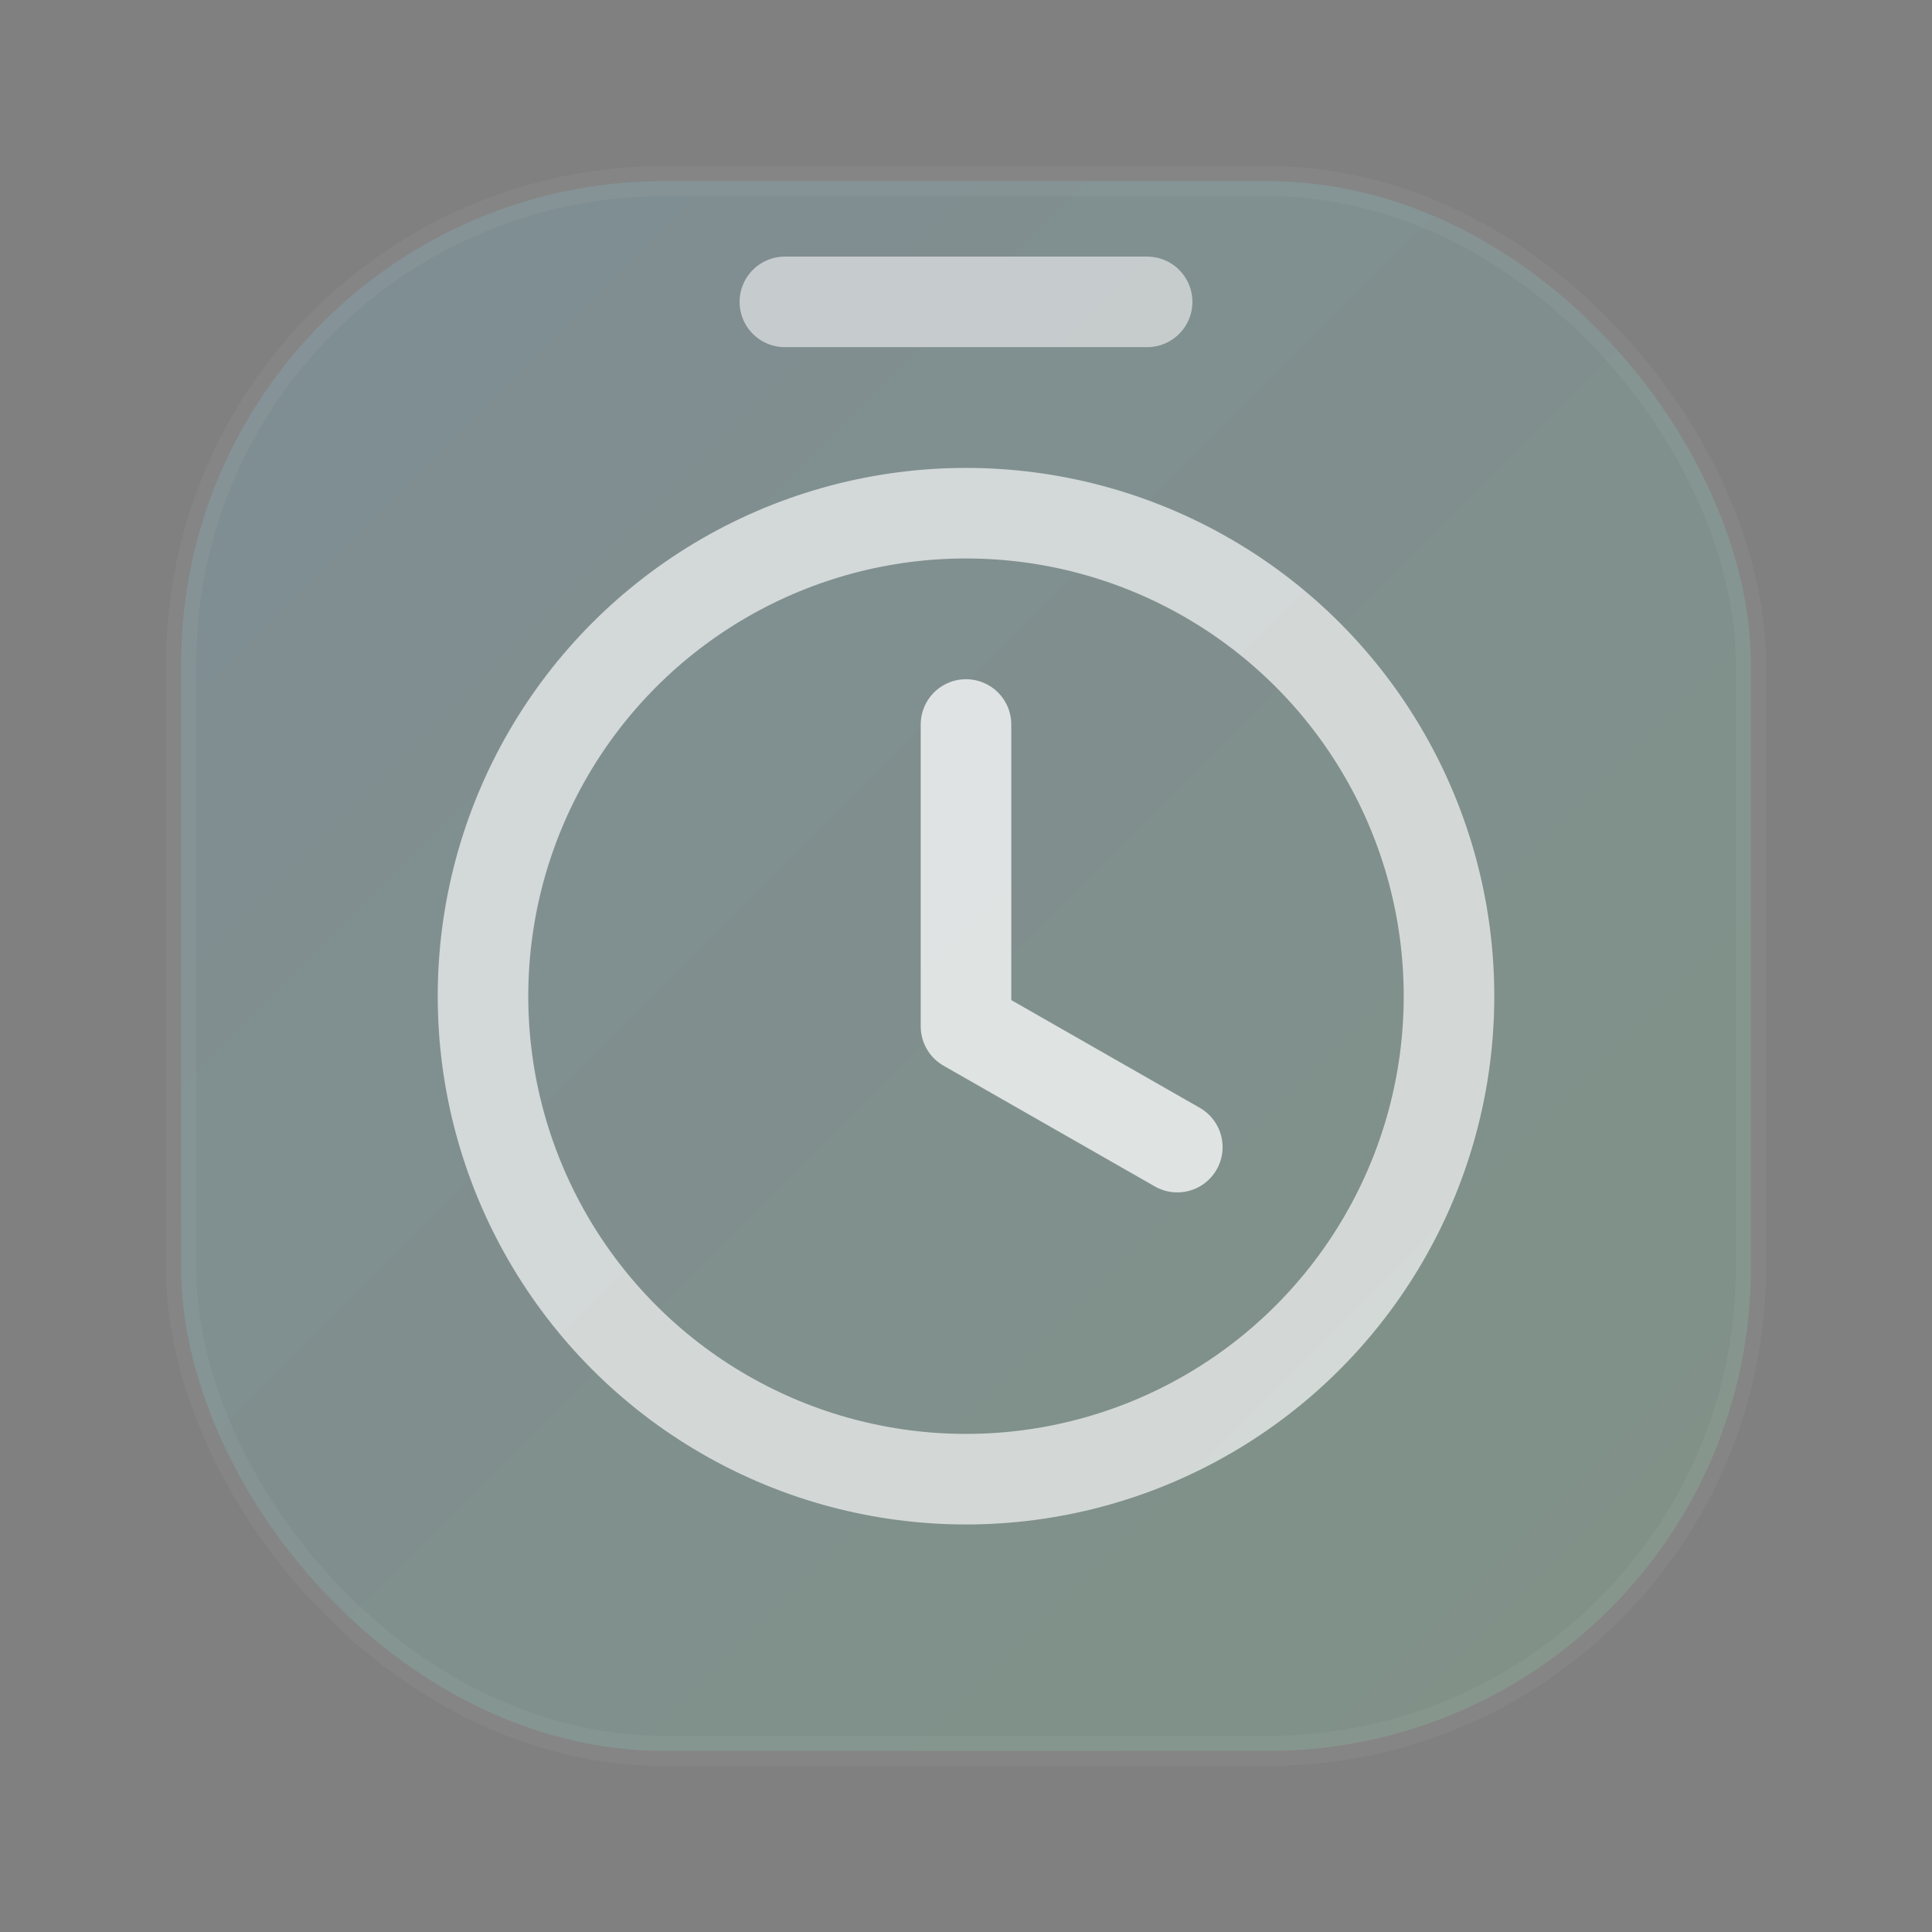
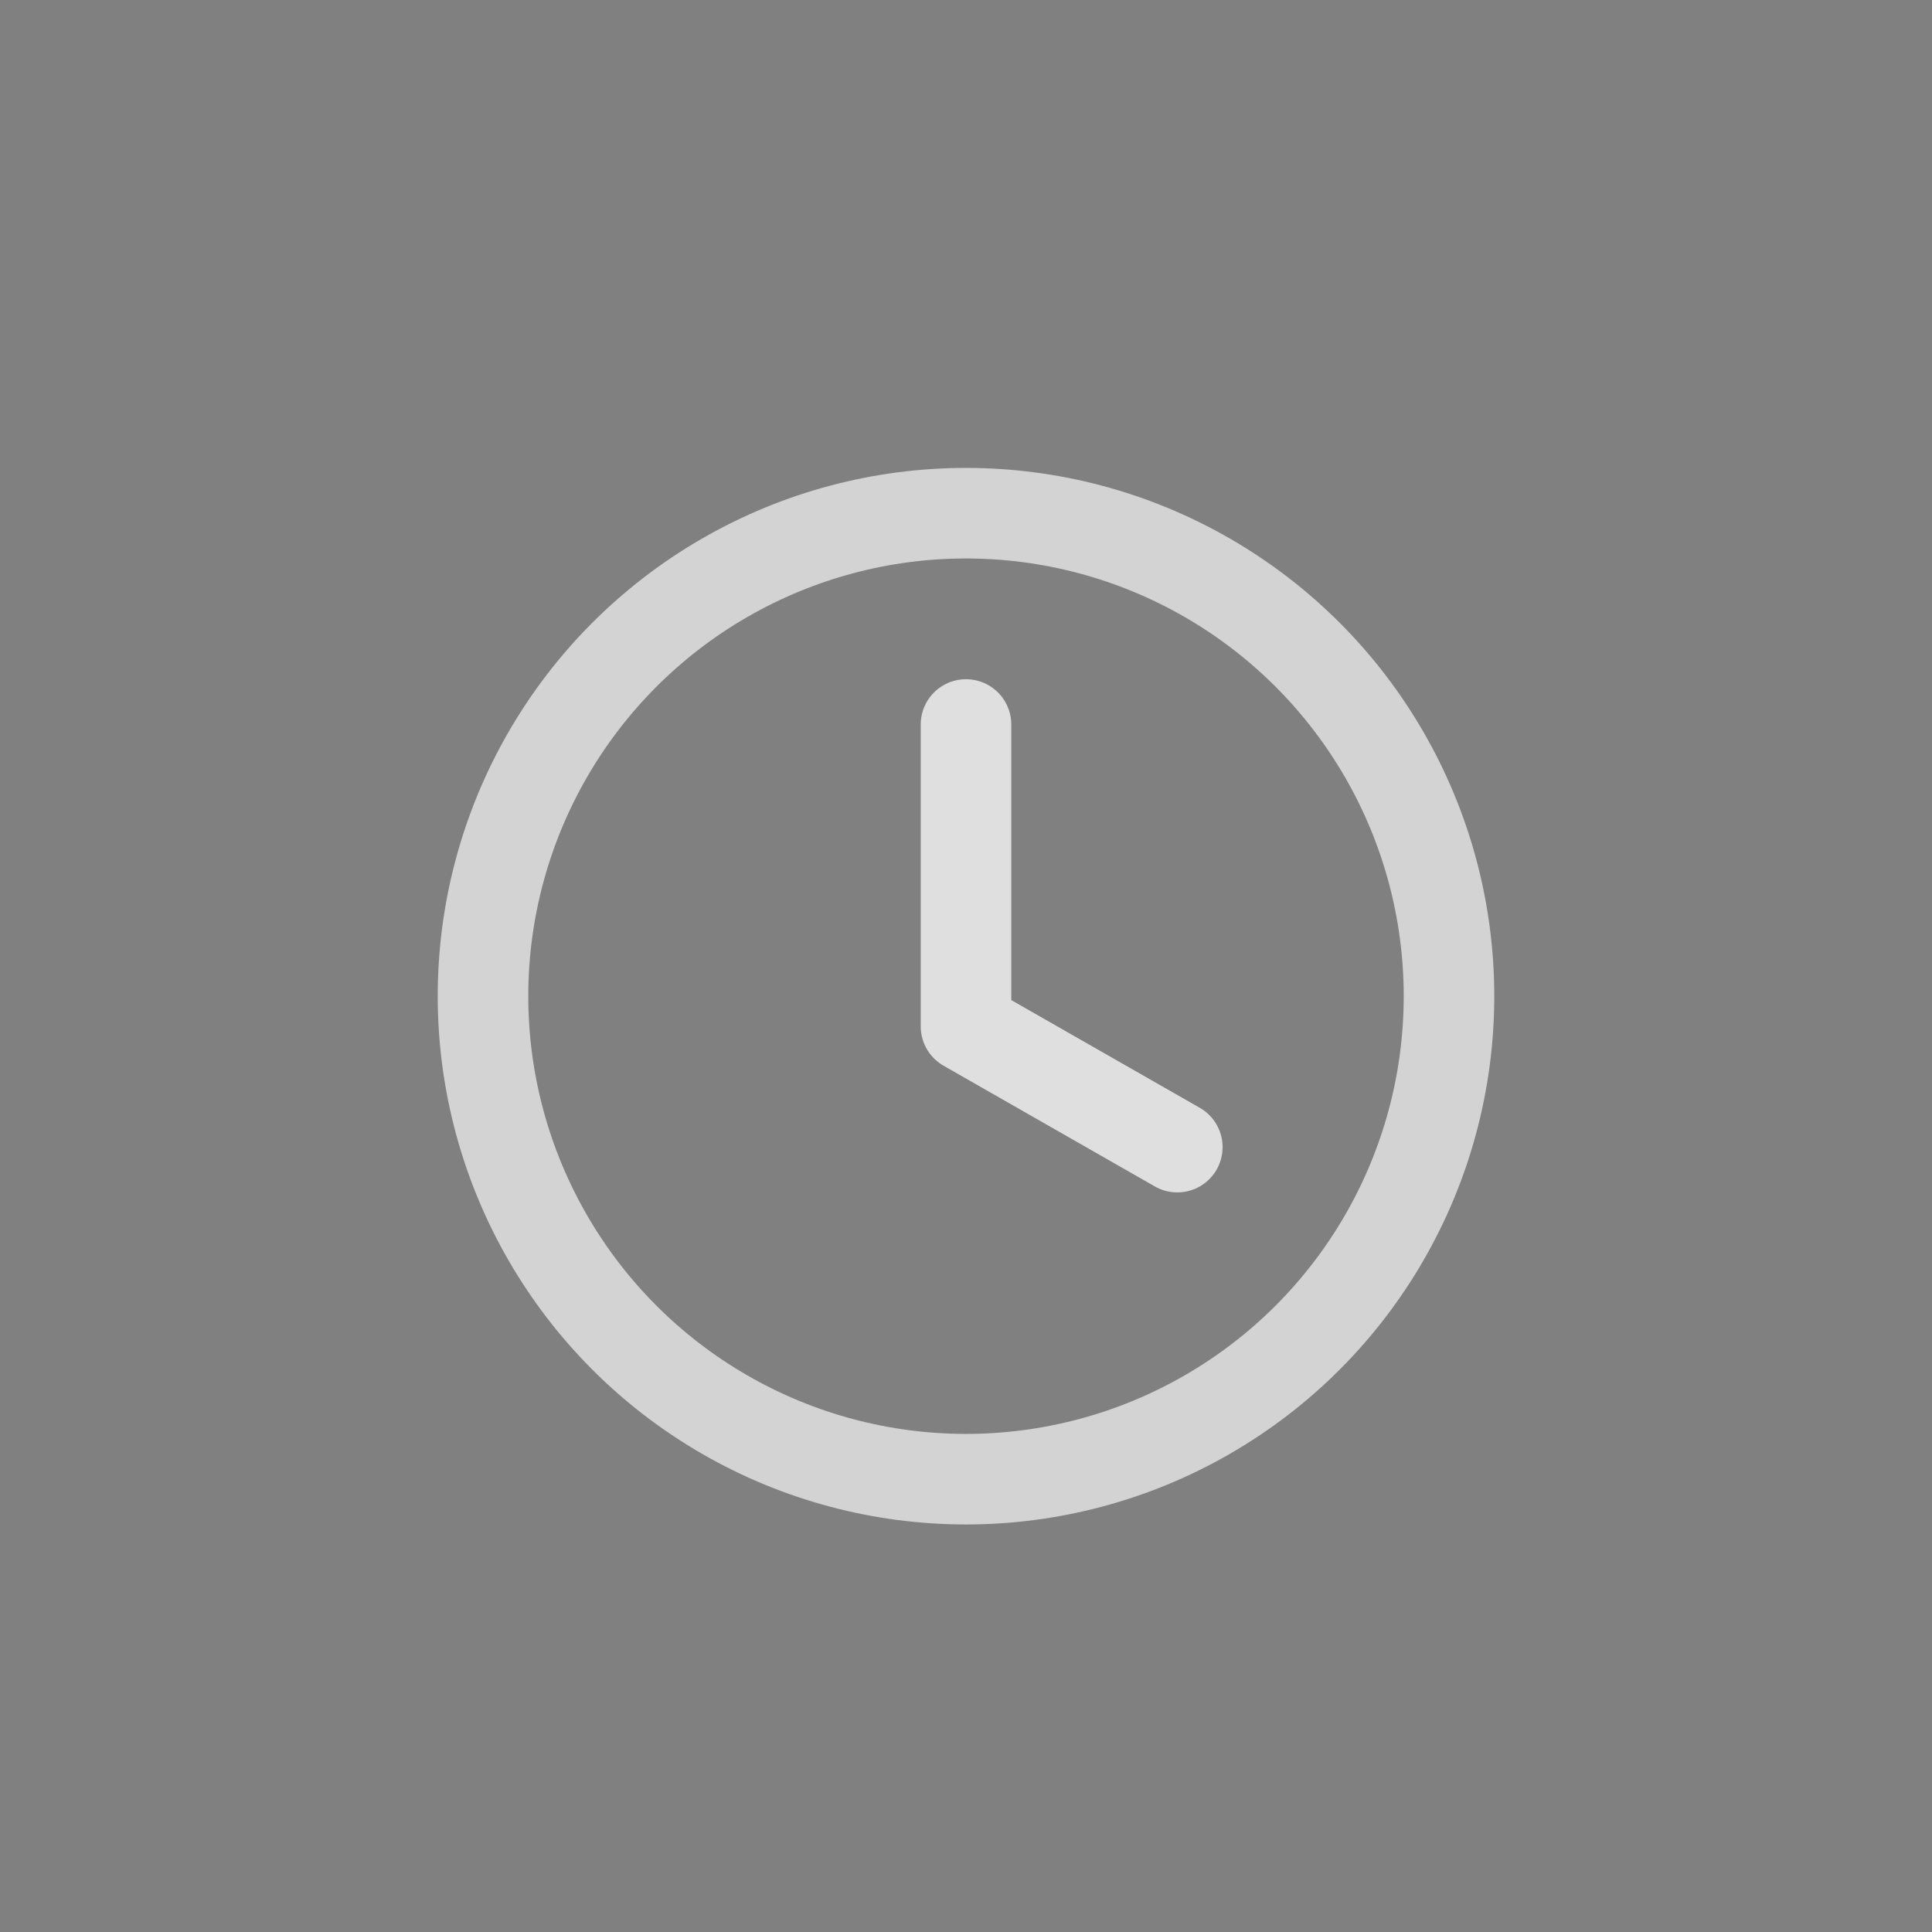
<svg xmlns="http://www.w3.org/2000/svg" width="64" height="64" viewBox="0 0 64 64">
  <rect x="0" y="0" width="64" height="64" fill="#808080" stroke="none" />
  <defs>
    <linearGradient id="g" x1="0" y1="0" x2="1" y2="1">
      <stop offset="0" stop-color="#7dd3fc" stop-opacity="0.9" />
      <stop offset="1" stop-color="#86efac" stop-opacity="0.9" />
    </linearGradient>
  </defs>
-   <rect x="6" y="6" width="52" height="52" rx="16" fill="url(#g)" opacity="0.18" stroke="rgba(255,255,255,0.25)" />
  <circle cx="32" cy="33" r="16" fill="none" stroke="rgba(255,255,255,0.65)" stroke-width="3" />
  <path d="M32 24v10l7 4" fill="none" stroke="rgba(255,255,255,0.75)" stroke-width="3" stroke-linecap="round" stroke-linejoin="round" />
-   <path d="M26 10h12" stroke="rgba(255,255,255,0.55)" stroke-width="3" stroke-linecap="round" />
</svg>